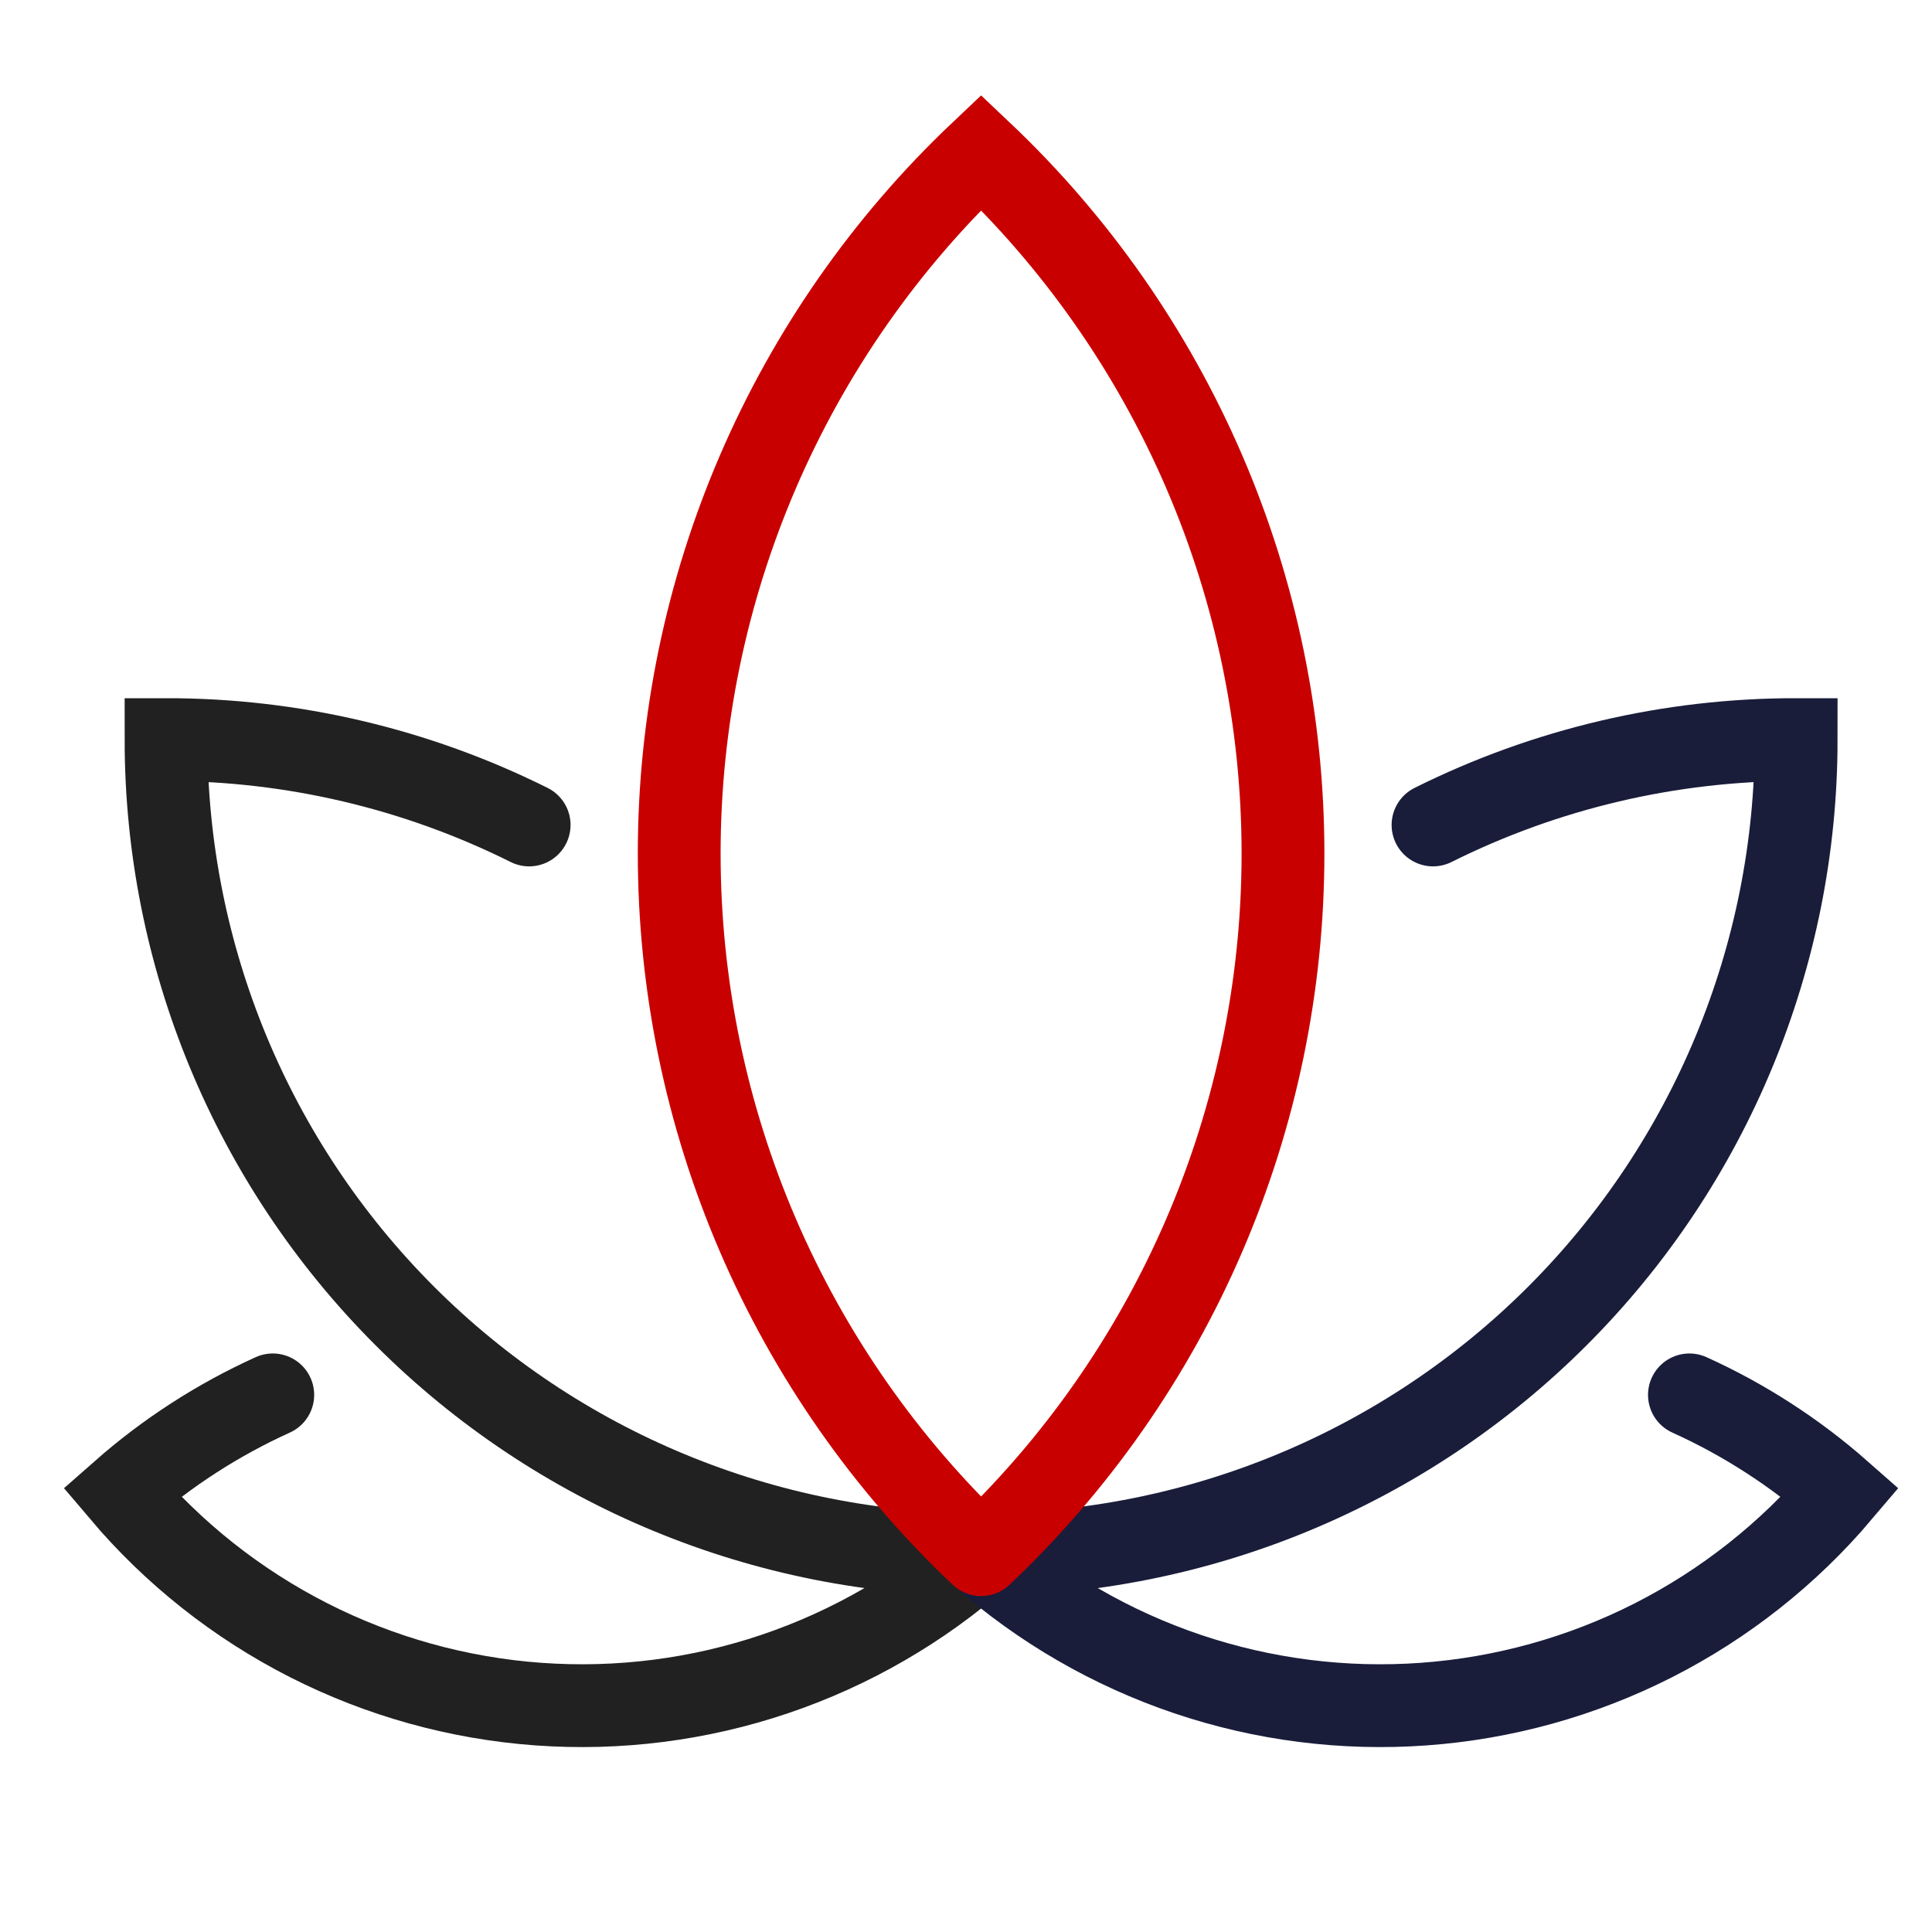
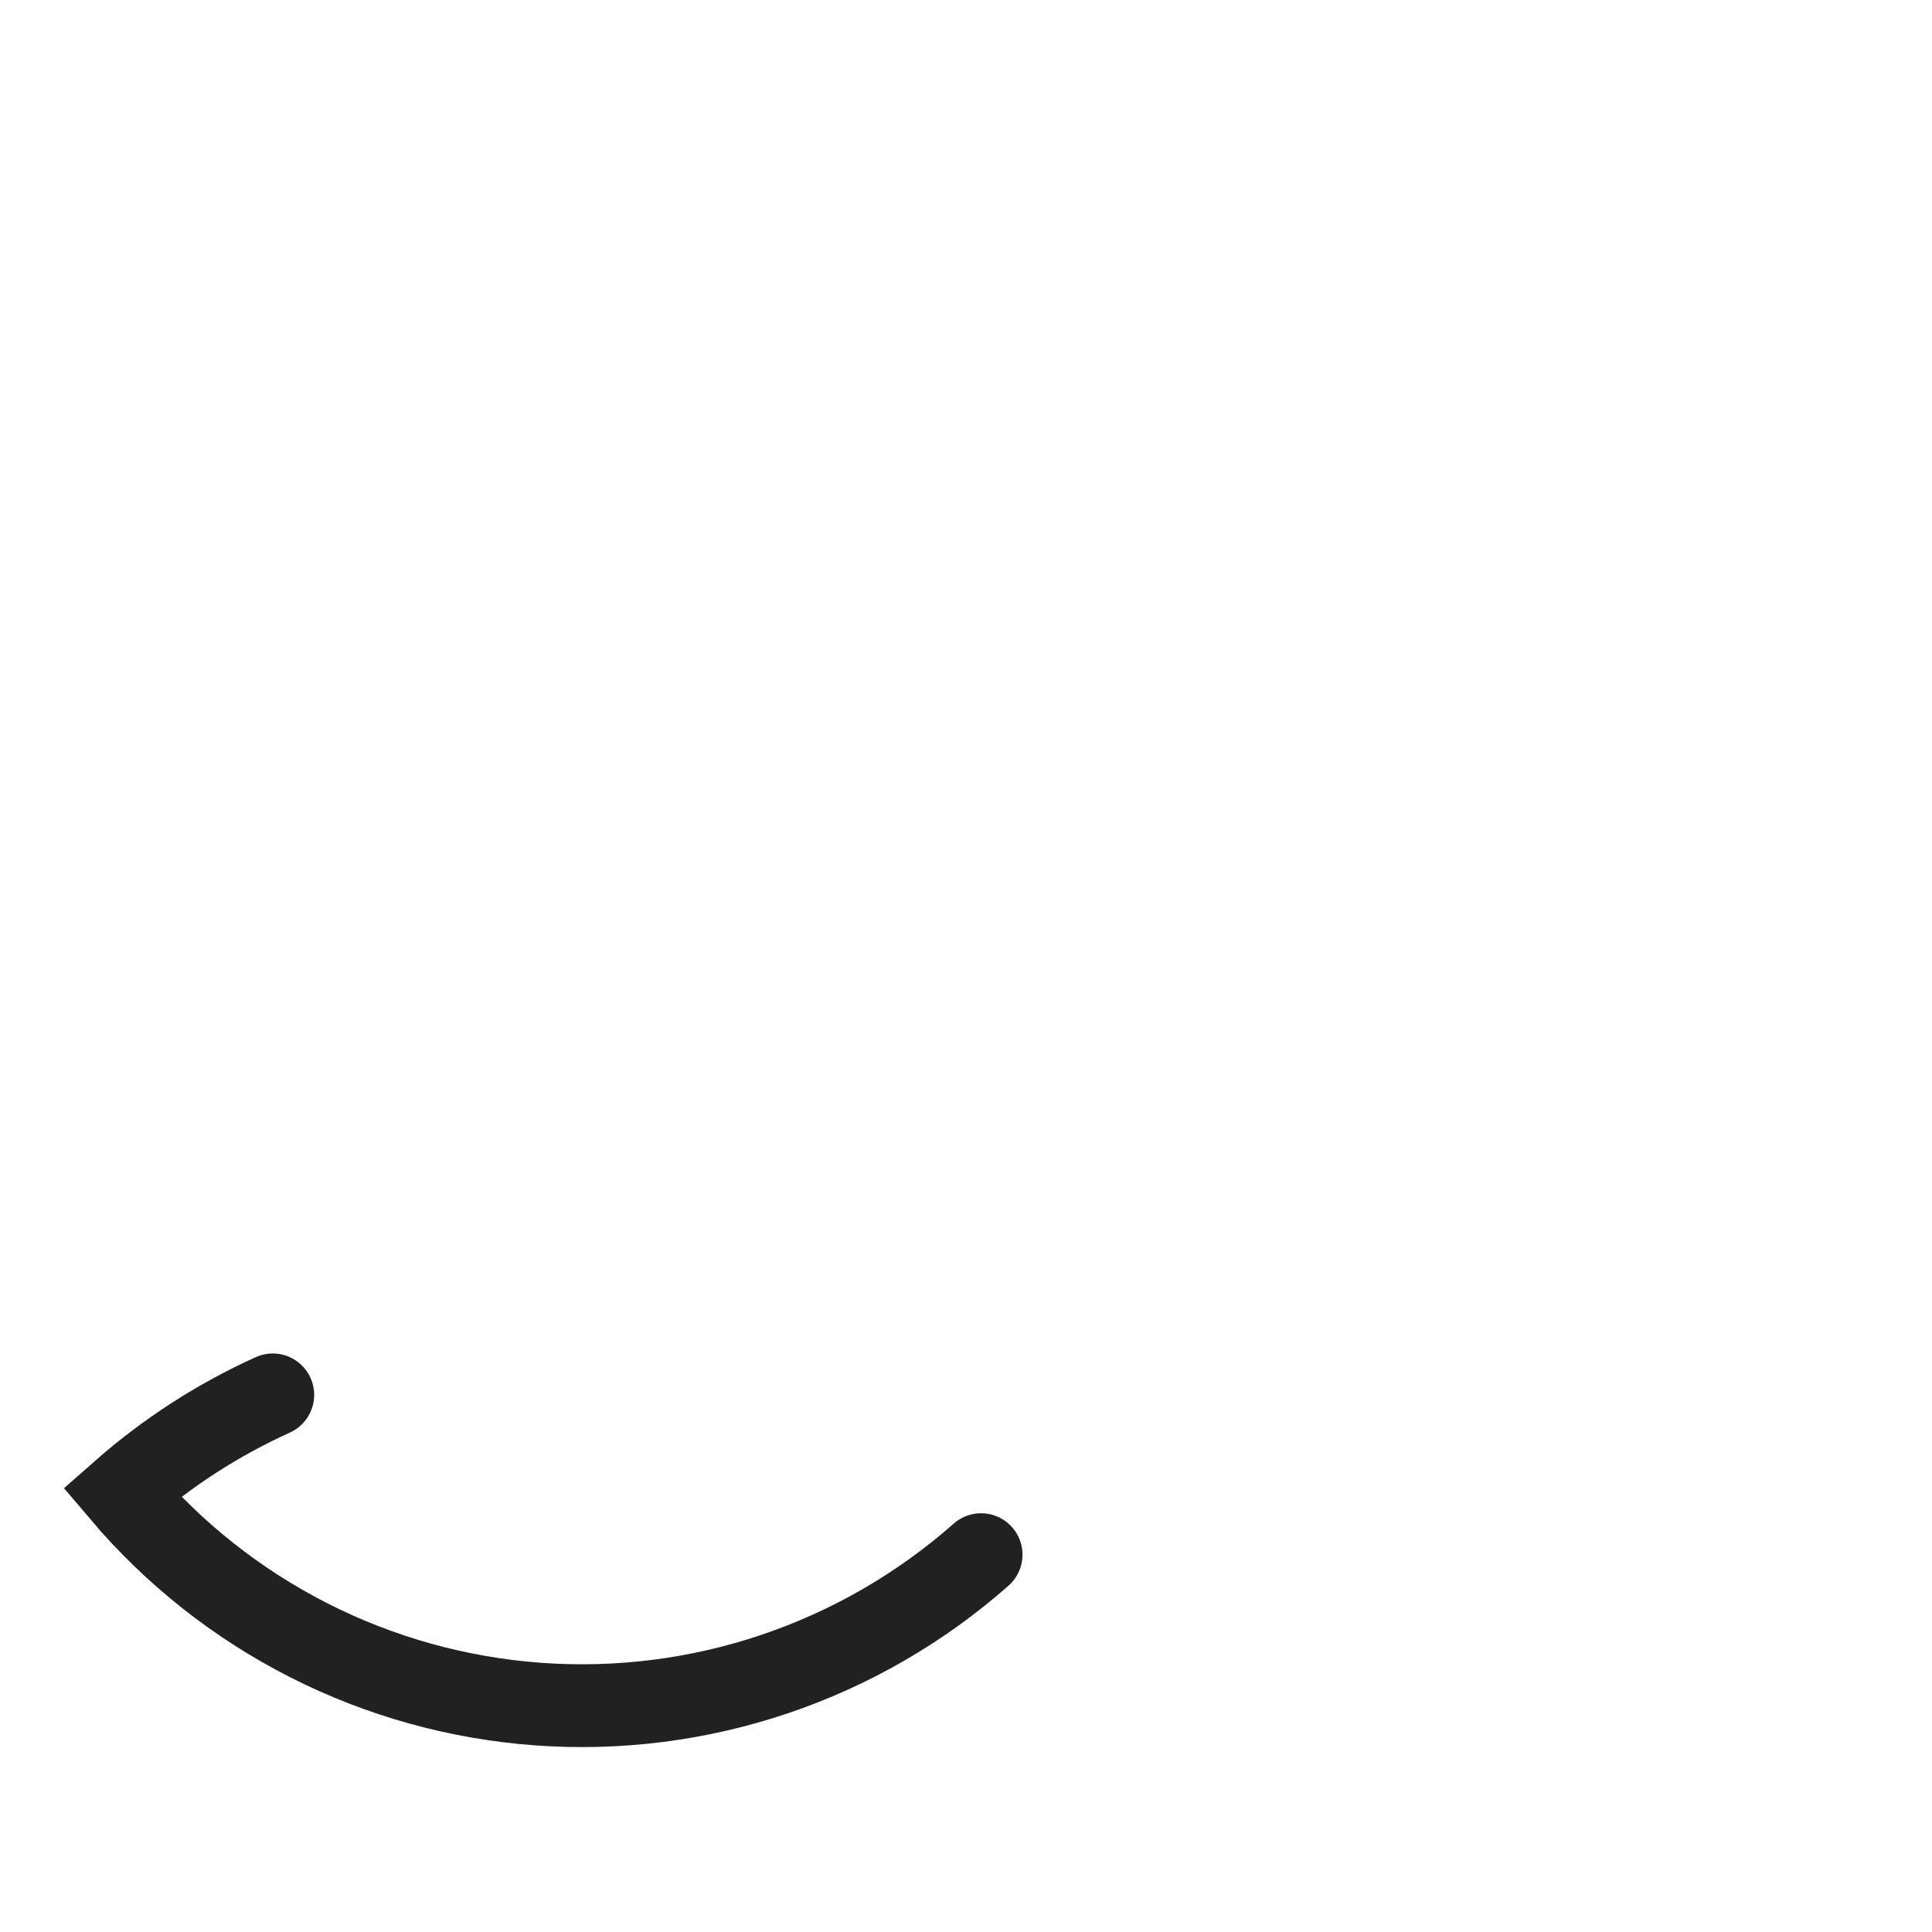
<svg xmlns="http://www.w3.org/2000/svg" width="70" height="70" viewBox="0 0 70 70" fill="none">
  <g clip-path="url(#clip0_4133_5908)">
-     <path d="M35.547 56.328C27.715 56.328 20.203 53.217 14.665 47.679C9.127 42.141 6.016 34.629 6.016 26.797C10.582 26.793 15.086 27.852 19.172 29.89" stroke="#212121" stroke-width="3" stroke-miterlimit="10" stroke-linecap="round" />
-     <path d="M35.547 56.328C43.379 56.328 50.89 53.217 56.429 47.679C61.967 42.141 65.078 34.629 65.078 26.797C60.512 26.793 56.007 27.852 51.921 29.89" stroke="#191D3A" stroke-width="3" stroke-miterlimit="10" stroke-linecap="round" />
    <path d="M9.883 50.539C7.895 51.439 6.052 52.63 4.414 54.073C6.293 56.291 8.595 58.112 11.187 59.43C13.778 60.747 16.607 61.533 19.506 61.743C22.406 61.953 25.318 61.583 28.072 60.653C30.827 59.723 33.368 58.253 35.547 56.328" stroke="#212121" stroke-width="3" stroke-miterlimit="10" stroke-linecap="round" />
-     <path d="M61.211 50.539C63.199 51.439 65.042 52.63 66.679 54.073C64.801 56.291 62.498 58.112 59.907 59.43C57.315 60.747 54.487 61.533 51.587 61.743C48.688 61.953 45.775 61.583 43.021 60.653C40.267 59.723 37.726 58.253 35.547 56.328" stroke="#191D3A" stroke-width="3" stroke-miterlimit="10" stroke-linecap="round" />
-     <path d="M35.547 56.328C39.002 53.06 41.753 49.122 43.634 44.754C45.515 40.386 46.485 35.681 46.485 30.925C46.485 26.17 45.515 21.464 43.634 17.096C41.753 12.729 39.002 8.79 35.547 5.522C32.092 8.79 29.341 12.729 27.46 17.096C25.579 21.464 24.609 26.17 24.609 30.925C24.609 35.681 25.579 40.386 27.46 44.754C29.341 49.122 32.092 53.06 35.547 56.328" stroke="#C90000" stroke-width="3" stroke-miterlimit="10" stroke-linecap="round" />
  </g>
  <defs>
    <clipPath id="clip0_4133_5908">
      <rect width="70" height="70" fill="white" />
    </clipPath>
  </defs>
</svg>